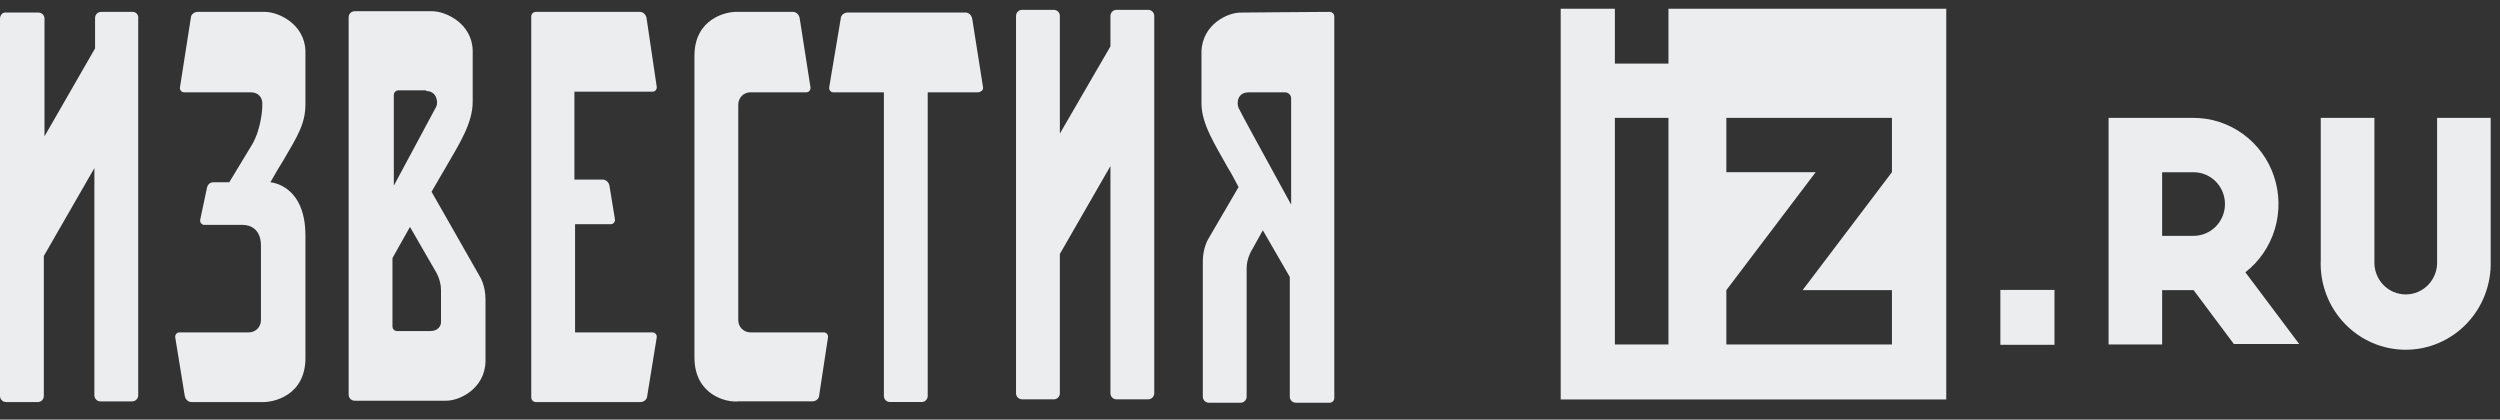
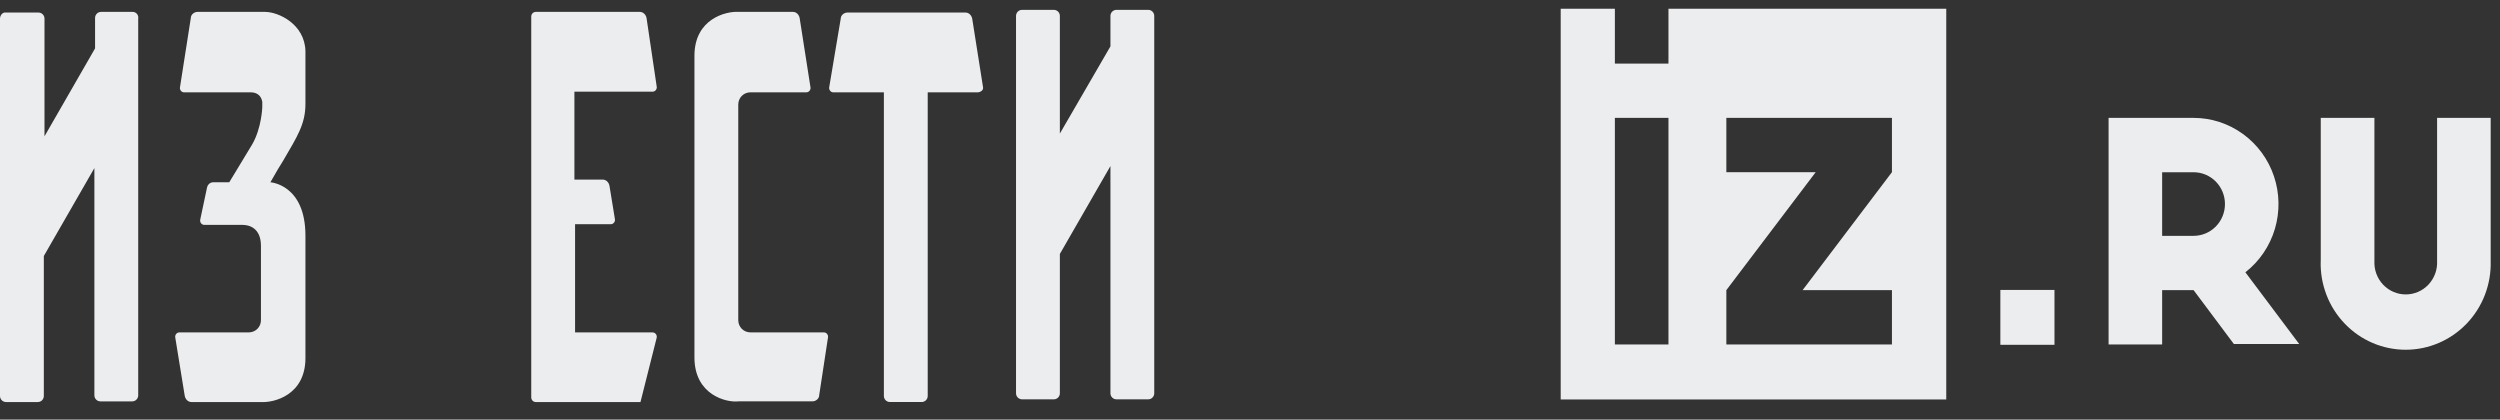
<svg xmlns="http://www.w3.org/2000/svg" width="143" height="24" viewBox="0 0 143 24" fill="none">
  <rect x="0" y="0" width="143" height="24" fill="#333333" stroke="none" />
  <g clip-path="url(#clip0_20_47)">
    <path d="M132.744 14.939C132.725 15.597 132.838 16.253 133.074 16.867C133.31 17.481 133.665 18.04 134.119 18.512C134.572 18.985 135.114 19.36 135.713 19.617C136.311 19.873 136.955 20.005 137.605 20.005C138.255 20.005 138.899 19.873 139.498 19.617C140.097 19.36 140.638 18.985 141.092 18.512C141.545 18.04 141.9 17.481 142.136 16.867C142.372 16.253 142.485 15.597 142.467 14.939V6.743H139.402V14.939C139.413 15.184 139.375 15.43 139.29 15.66C139.204 15.89 139.074 16.101 138.907 16.279C138.739 16.456 138.538 16.598 138.315 16.695C138.092 16.791 137.851 16.841 137.609 16.841C137.366 16.841 137.126 16.791 136.903 16.695C136.68 16.598 136.479 16.456 136.311 16.279C136.143 16.101 136.013 15.89 135.928 15.66C135.843 15.43 135.805 15.184 135.816 14.939V6.743H132.747V14.939H132.744ZM114.42 19.721H117.516V16.584H114.42V19.721ZM111.326 0.5H95.436V3.637H92.371V0.5H89.272V22.85H111.326V0.5ZM92.371 6.743H95.436V19.702H92.371V6.743ZM98.747 19.702V16.596L103.858 9.848H98.747V6.743H108.219V9.848L103.109 16.596H108.219V19.702H98.747ZM123.675 19.702V16.596H125.474L127.778 19.678H131.515L128.436 15.575C129.24 14.947 129.83 14.079 130.123 13.095C130.416 12.11 130.398 11.057 130.071 10.083C129.744 9.11 129.124 8.264 128.299 7.665C127.474 7.066 126.485 6.743 125.47 6.743H120.611V19.702H123.675ZM123.675 13.49V9.852H125.474C125.949 9.852 126.406 10.044 126.743 10.385C127.079 10.726 127.268 11.189 127.268 11.671C127.268 12.153 127.079 12.616 126.743 12.957C126.406 13.298 125.949 13.49 125.474 13.49H123.675Z" fill="#ECEDEF" />
    <path d="M7.597 0.68H5.785C5.592 0.68 5.438 0.834 5.438 1.028V2.768L2.545 7.797V1.066C2.545 0.873 2.391 0.718 2.198 0.718H0.347C0.154 0.68 0 0.873 0 1.066V22.649C0 22.843 0.154 22.997 0.347 22.997H2.16C2.353 22.997 2.507 22.843 2.507 22.649V14.643L5.399 9.614V22.61C5.399 22.804 5.553 22.959 5.746 22.959H7.559C7.752 22.959 7.906 22.804 7.906 22.61V1.066C7.945 0.873 7.79 0.68 7.597 0.68Z" fill="#ECEDEF" />
    <path d="M65.676 0.563H63.864C63.671 0.563 63.517 0.718 63.517 0.911V2.652L60.624 7.641V0.911C60.624 0.718 60.47 0.563 60.277 0.563H58.465C58.271 0.563 58.117 0.718 58.117 0.911V22.494C58.117 22.687 58.271 22.842 58.465 22.842H60.277C60.47 22.842 60.624 22.687 60.624 22.494V14.526L63.517 9.498V22.494C63.517 22.687 63.671 22.842 63.864 22.842H65.676C65.869 22.842 66.023 22.687 66.023 22.494V0.911C66.023 0.718 65.869 0.563 65.676 0.563Z" fill="#ECEDEF" />
-     <path d="M24.608 18.937H22.718C22.564 18.937 22.449 18.821 22.449 18.666V14.76C22.757 14.218 23.104 13.599 23.451 12.98L24.878 15.456C24.878 15.456 25.225 15.959 25.225 16.578V18.434C25.225 18.628 25.071 18.937 24.608 18.937ZM24.377 5.206C24.994 5.206 25.071 5.864 24.955 6.096C24.878 6.25 23.683 8.455 22.526 10.621V5.438C22.526 5.283 22.641 5.167 22.796 5.167H24.377V5.206ZM24.685 10.969C25.032 10.389 25.302 9.886 25.495 9.577C26.305 8.184 27.038 7.024 27.038 5.825V2.885C26.999 1.338 25.495 0.642 24.724 0.642C24.57 0.642 21.369 0.642 20.289 0.642C20.096 0.642 19.942 0.797 19.942 0.99V22.573C19.942 22.766 20.096 22.921 20.289 22.921C21.484 22.921 25.225 22.921 25.457 22.921C26.228 22.959 27.732 22.263 27.771 20.677V20.561V18.357V17.119C27.771 16.345 27.462 15.843 27.462 15.843L24.685 10.969Z" fill="#ECEDEF" />
-     <path d="M70.846 6.172C70.729 5.902 70.768 5.283 71.424 5.283H73.506C73.699 5.283 73.853 5.437 73.853 5.631V11.703C72.542 9.305 70.922 6.366 70.846 6.172ZM71.038 0.719C70.267 0.68 68.763 1.376 68.724 2.962V5.902C68.724 7.101 69.496 8.261 70.267 9.653C70.421 9.886 70.614 10.272 70.846 10.698L69.11 13.676C69.11 13.676 68.801 14.179 68.801 14.952C68.801 15.61 68.801 21.141 68.801 22.688C68.801 22.881 68.956 23.036 69.148 23.036H70.961C71.154 23.036 71.308 22.881 71.308 22.688C71.308 21.141 71.308 15.455 71.308 15.339C71.308 14.72 71.655 14.217 71.655 14.217L72.234 13.173C72.851 14.217 73.429 15.262 73.776 15.842V22.688C73.776 22.881 73.93 23.036 74.124 23.036H76.052C76.206 23.036 76.322 22.92 76.322 22.765V0.951C76.322 0.796 76.206 0.68 76.052 0.68C75.088 0.68 71.231 0.719 71.038 0.719Z" fill="#ECEDEF" />
    <path d="M47.358 19.322C47.397 19.167 47.281 19.012 47.127 19.012H42.923C42.538 19.012 42.229 18.703 42.229 18.316V5.978C42.229 5.591 42.538 5.281 42.923 5.281H46.124C46.279 5.281 46.394 5.127 46.356 4.972L45.739 1.027C45.7 0.833 45.546 0.679 45.353 0.679H42.229C41.535 0.64 39.722 1.066 39.722 3.193V20.444C39.722 22.61 41.574 23.035 42.229 22.958H46.471C46.664 22.958 46.857 22.803 46.857 22.61L47.358 19.322Z" fill="#ECEDEF" />
    <path d="M10.259 19.013C10.105 19.013 9.989 19.168 10.028 19.323L10.568 22.649C10.606 22.843 10.761 22.997 10.953 22.997H14.964C15.658 23.036 17.471 22.61 17.471 20.483V17.311V13.482C17.471 10.543 15.466 10.427 15.466 10.427C15.774 9.885 16.044 9.421 16.198 9.189C17.008 7.797 17.471 7.1 17.471 5.94V2.923C17.432 1.376 15.928 0.68 15.157 0.68H11.3C11.108 0.68 10.915 0.834 10.915 1.028L10.298 4.973C10.259 5.128 10.375 5.282 10.529 5.282H14.347C14.617 5.282 14.926 5.398 15.003 5.824V6.133C15.003 6.133 14.964 7.332 14.424 8.261C14.077 8.841 13.113 10.427 13.113 10.427H12.187C12.033 10.427 11.879 10.543 11.84 10.736L11.455 12.554C11.416 12.709 11.532 12.864 11.686 12.864H13.075C13.576 12.864 13.807 12.864 13.884 12.864C14.27 12.864 14.926 13.057 14.926 14.062V15.146C14.926 16.113 14.926 17.195 14.926 18.317C14.926 18.704 14.617 19.013 14.231 19.013H10.259Z" fill="#ECEDEF" />
-     <path d="M37.329 19.014H32.894V12.825H34.938C35.093 12.825 35.208 12.67 35.17 12.516L34.861 10.62C34.822 10.427 34.668 10.272 34.475 10.272H32.856V5.244H37.329C37.483 5.244 37.599 5.089 37.561 4.935L36.982 1.028C36.944 0.835 36.789 0.68 36.596 0.68H30.657C30.503 0.68 30.387 0.796 30.387 0.951V22.727C30.387 22.881 30.503 22.998 30.657 22.998H36.635C36.828 22.998 37.021 22.843 37.021 22.649L37.561 19.323C37.599 19.168 37.483 19.014 37.329 19.014Z" fill="#ECEDEF" />
+     <path d="M37.329 19.014H32.894V12.825H34.938C35.093 12.825 35.208 12.67 35.17 12.516L34.861 10.62C34.822 10.427 34.668 10.272 34.475 10.272H32.856V5.244H37.329C37.483 5.244 37.599 5.089 37.561 4.935L36.982 1.028C36.944 0.835 36.789 0.68 36.596 0.68H30.657C30.503 0.68 30.387 0.796 30.387 0.951V22.727C30.387 22.881 30.503 22.998 30.657 22.998H36.635L37.561 19.323C37.599 19.168 37.483 19.014 37.329 19.014Z" fill="#ECEDEF" />
    <path d="M56.227 4.972L55.61 1.066C55.571 0.872 55.417 0.717 55.224 0.717H48.475C48.283 0.717 48.09 0.872 48.09 1.066L47.434 4.972C47.396 5.127 47.511 5.282 47.666 5.282H50.558V22.648C50.558 22.842 50.712 22.996 50.905 22.996H52.718C52.91 22.996 53.065 22.842 53.065 22.648C53.065 22.648 53.065 10.426 53.065 5.282H55.957C56.15 5.243 56.266 5.127 56.227 4.972Z" fill="#ECEDEF" />
  </g>
  <defs>
    <clipPath id="clip0_20_47">
      <rect width="143" height="23" fill="white" transform="translate(0 0.5)" />
    </clipPath>
  </defs>
</svg>